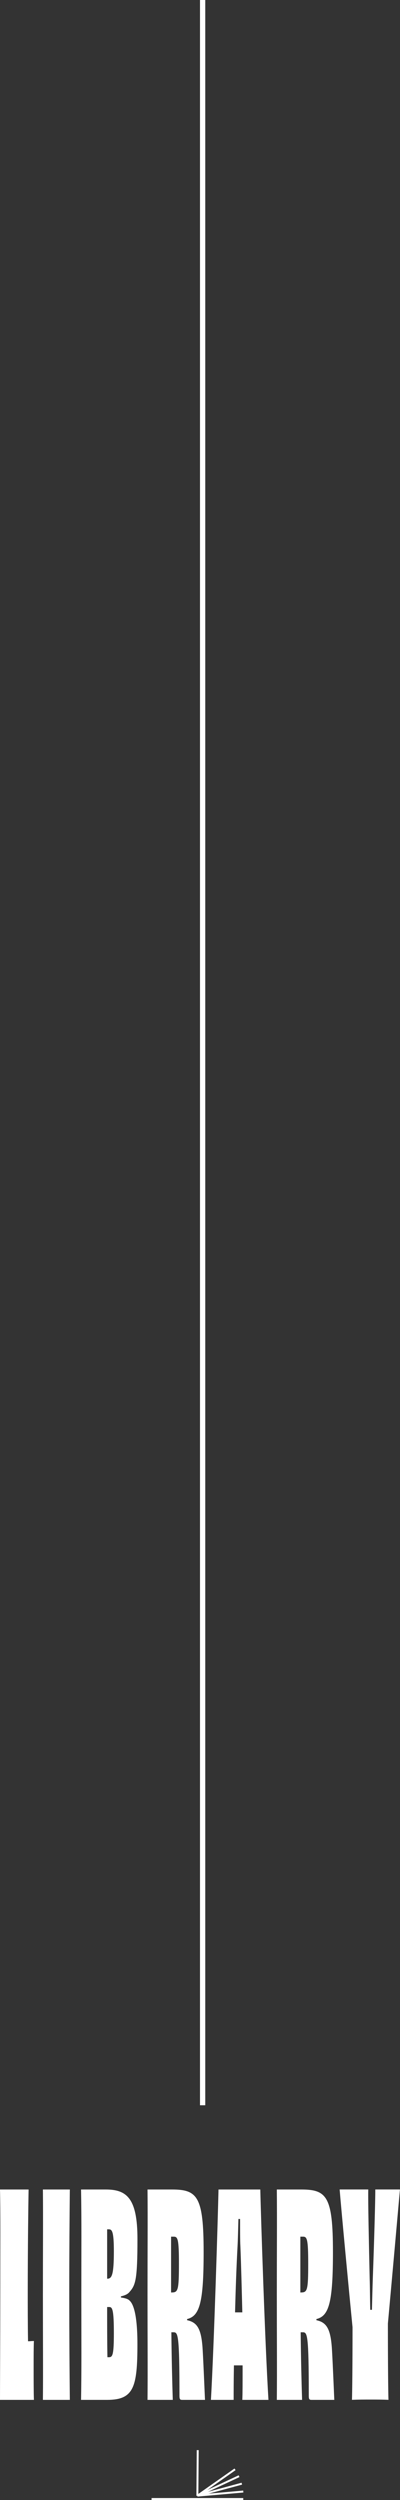
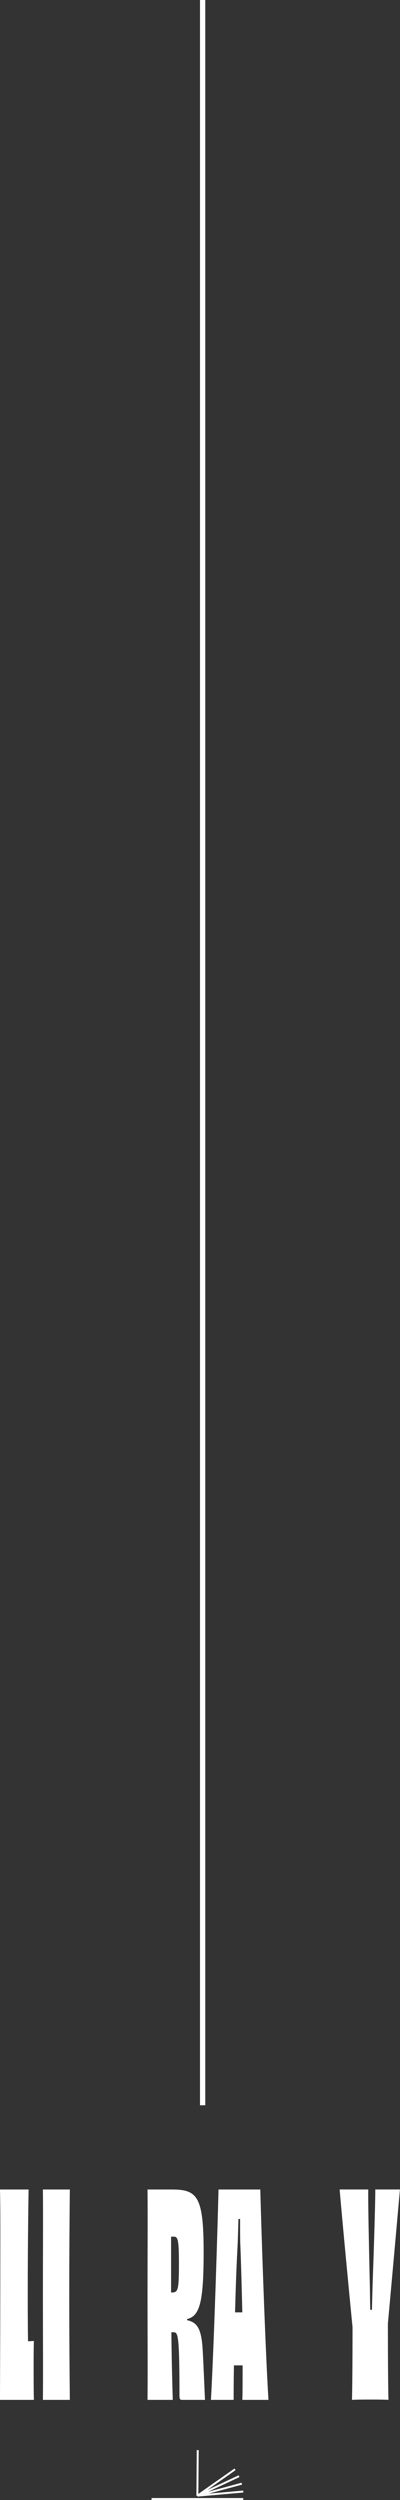
<svg xmlns="http://www.w3.org/2000/svg" preserveAspectRatio="none" width="100%" height="100%" overflow="visible" style="display: block;" viewBox="0 0 76 475" fill="none">
  <rect x="0" y="0" width="76" height="475" fill="#333333" stroke="none" />
  <g id="Frame 1" clip-path="url(#clip0_201_104)">
    <line id="lib-top-Line" x1="38.5" y1="2.18557e-08" x2="38.5" y2="400" stroke="white" />
    <g id="lib-top-icon">
      <path d="M5.432 416.006C5.379 418.833 5.271 427.355 5.271 435.567C5.271 437.91 5.271 441.693 5.325 444.843C5.695 444.843 6.072 444.789 6.442 444.789C6.389 445.853 6.389 447.879 6.389 449.69C6.389 451.769 6.389 454.489 6.442 455.977H0C0 452.887 0.054 444.52 0.054 435.991C0.054 427.463 0.108 419.843 0 416.006H5.432Z" fill="white" />
      <path d="M8.152 455.977C8.205 450.221 8.152 444.52 8.152 435.991C8.152 427.463 8.205 421.761 8.152 416.006H13.267C13.213 421.761 13.16 427.463 13.16 435.991C13.16 444.52 13.213 450.221 13.267 455.977H8.152Z" fill="white" />
-       <path d="M22.967 436.523C23.66 436.631 24.246 436.738 24.616 437.109C25.788 438.173 26.11 441.801 26.11 445.369C26.11 453.574 25.417 455.977 20.355 455.977H15.401C15.508 450.275 15.455 444.52 15.455 435.991C15.455 427.463 15.508 421.761 15.401 416.006H20.092C24.037 416.006 26.116 417.602 26.116 425.383C26.116 433.165 25.746 434.175 24.622 435.454C24.252 435.932 23.66 436.147 22.973 436.308V436.523H22.967ZM20.463 432.955C21.264 432.902 21.634 432.154 21.634 427.732C21.634 423.895 21.264 423.572 20.678 423.572H20.355V432.949H20.463V432.955ZM20.726 447.873C21.419 447.873 21.634 447.287 21.634 443.289C21.634 438.92 21.365 438.334 20.779 438.334H20.355C20.355 441.316 20.355 444.837 20.409 447.873H20.732H20.726Z" fill="white" />
      <path d="M35.541 440.838C37.567 441.263 38.314 442.595 38.523 446.755C38.684 449.636 38.846 453.736 38.947 455.977H34.579C34.208 455.977 34.1 455.815 34.1 455.23C34.1 443.611 33.832 443.133 32.983 443.133H32.559C32.612 448.195 32.72 452.618 32.828 455.977H28.029C28.082 450.221 28.029 444.52 28.029 435.991C28.029 427.463 28.082 421.761 28.029 416.006H32.666C37.513 416.006 38.69 417.339 38.69 427.887C38.69 437.48 37.943 440.037 35.547 440.623V440.838H35.541ZM32.666 435.567C33.837 435.567 33.999 435.089 33.999 430.081C33.999 425.497 33.784 424.965 33.037 424.965H32.505V435.573H32.666V435.567Z" fill="white" />
      <path d="M46.041 455.977C46.095 454.859 46.095 452.51 46.095 449.421H44.445C44.392 452.295 44.392 454.59 44.392 455.977H40.077C40.662 445.799 41.41 420.96 41.517 416.006H49.459C49.567 421.122 50.368 445.637 51.007 455.977H46.041ZM46.041 439.35C45.934 435.035 45.826 430.559 45.67 426.668C45.617 425.867 45.617 423.524 45.617 421.606H45.3C45.246 423.471 45.192 425.813 45.139 426.668C44.923 430.613 44.768 435.089 44.66 439.35H46.047H46.041Z" fill="white" />
-       <path d="M60.109 440.838C62.135 441.263 62.882 442.595 63.091 446.755C63.253 449.636 63.414 453.736 63.516 455.977H59.147C58.776 455.977 58.669 455.815 58.669 455.23C58.669 443.611 58.4 443.133 57.551 443.133H57.127C57.181 448.195 57.288 452.618 57.396 455.977H52.597C52.651 450.221 52.597 444.52 52.597 435.991C52.597 427.463 52.651 421.761 52.597 416.006H57.235C62.087 416.006 63.259 417.339 63.259 427.887C63.259 437.48 62.512 440.037 60.115 440.623V440.838H60.109ZM57.229 435.567C58.4 435.567 58.561 435.089 58.561 430.081C58.561 425.497 58.346 424.965 57.599 424.965H57.067V435.573H57.229V435.567Z" fill="white" />
      <path d="M75.988 416.006C75.618 420.213 74.285 435.083 73.699 441.478C73.699 448.727 73.753 454.321 73.807 455.971C72.743 455.917 71.566 455.917 70.394 455.917C69.115 455.917 68.052 455.917 66.874 455.971C66.928 454.375 66.982 449.098 66.982 442.165C66.396 436.248 64.902 420.476 64.532 416H69.97C69.916 418.134 70.078 425.646 70.239 433.003C70.293 434.443 70.293 436.948 70.347 438.866H70.669C70.723 436.894 70.777 434.39 70.831 433.003C71.1 425.646 71.309 418.134 71.309 416H76L75.988 416.006Z" fill="white" />
      <path d="M46.22 474.629H28.8V475H46.22V474.629Z" fill="white" />
      <path d="M46.208 473.207L37.498 473.982L37.531 474.351L46.24 473.577L46.208 473.207Z" fill="white" />
      <path d="M37.555 474.355L37.459 474.002L45.898 471.719L45.993 472.077L37.555 474.355Z" fill="white" />
      <path d="M37.579 474.355L37.423 474.02L45.342 470.308L45.497 470.643L37.579 474.355Z" fill="white" />
      <path d="M44.55 469.02L37.397 474.048L37.61 474.351L44.763 469.323L44.55 469.02Z" fill="white" />
      <path d="M37.686 474.211H37.316L37.382 465.521L37.752 465.527L37.686 474.211Z" fill="white" />
    </g>
  </g>
  <defs>
    <clipPath id="clip0_201_104">
      <rect width="76" height="475" fill="white" />
    </clipPath>
  </defs>
</svg>